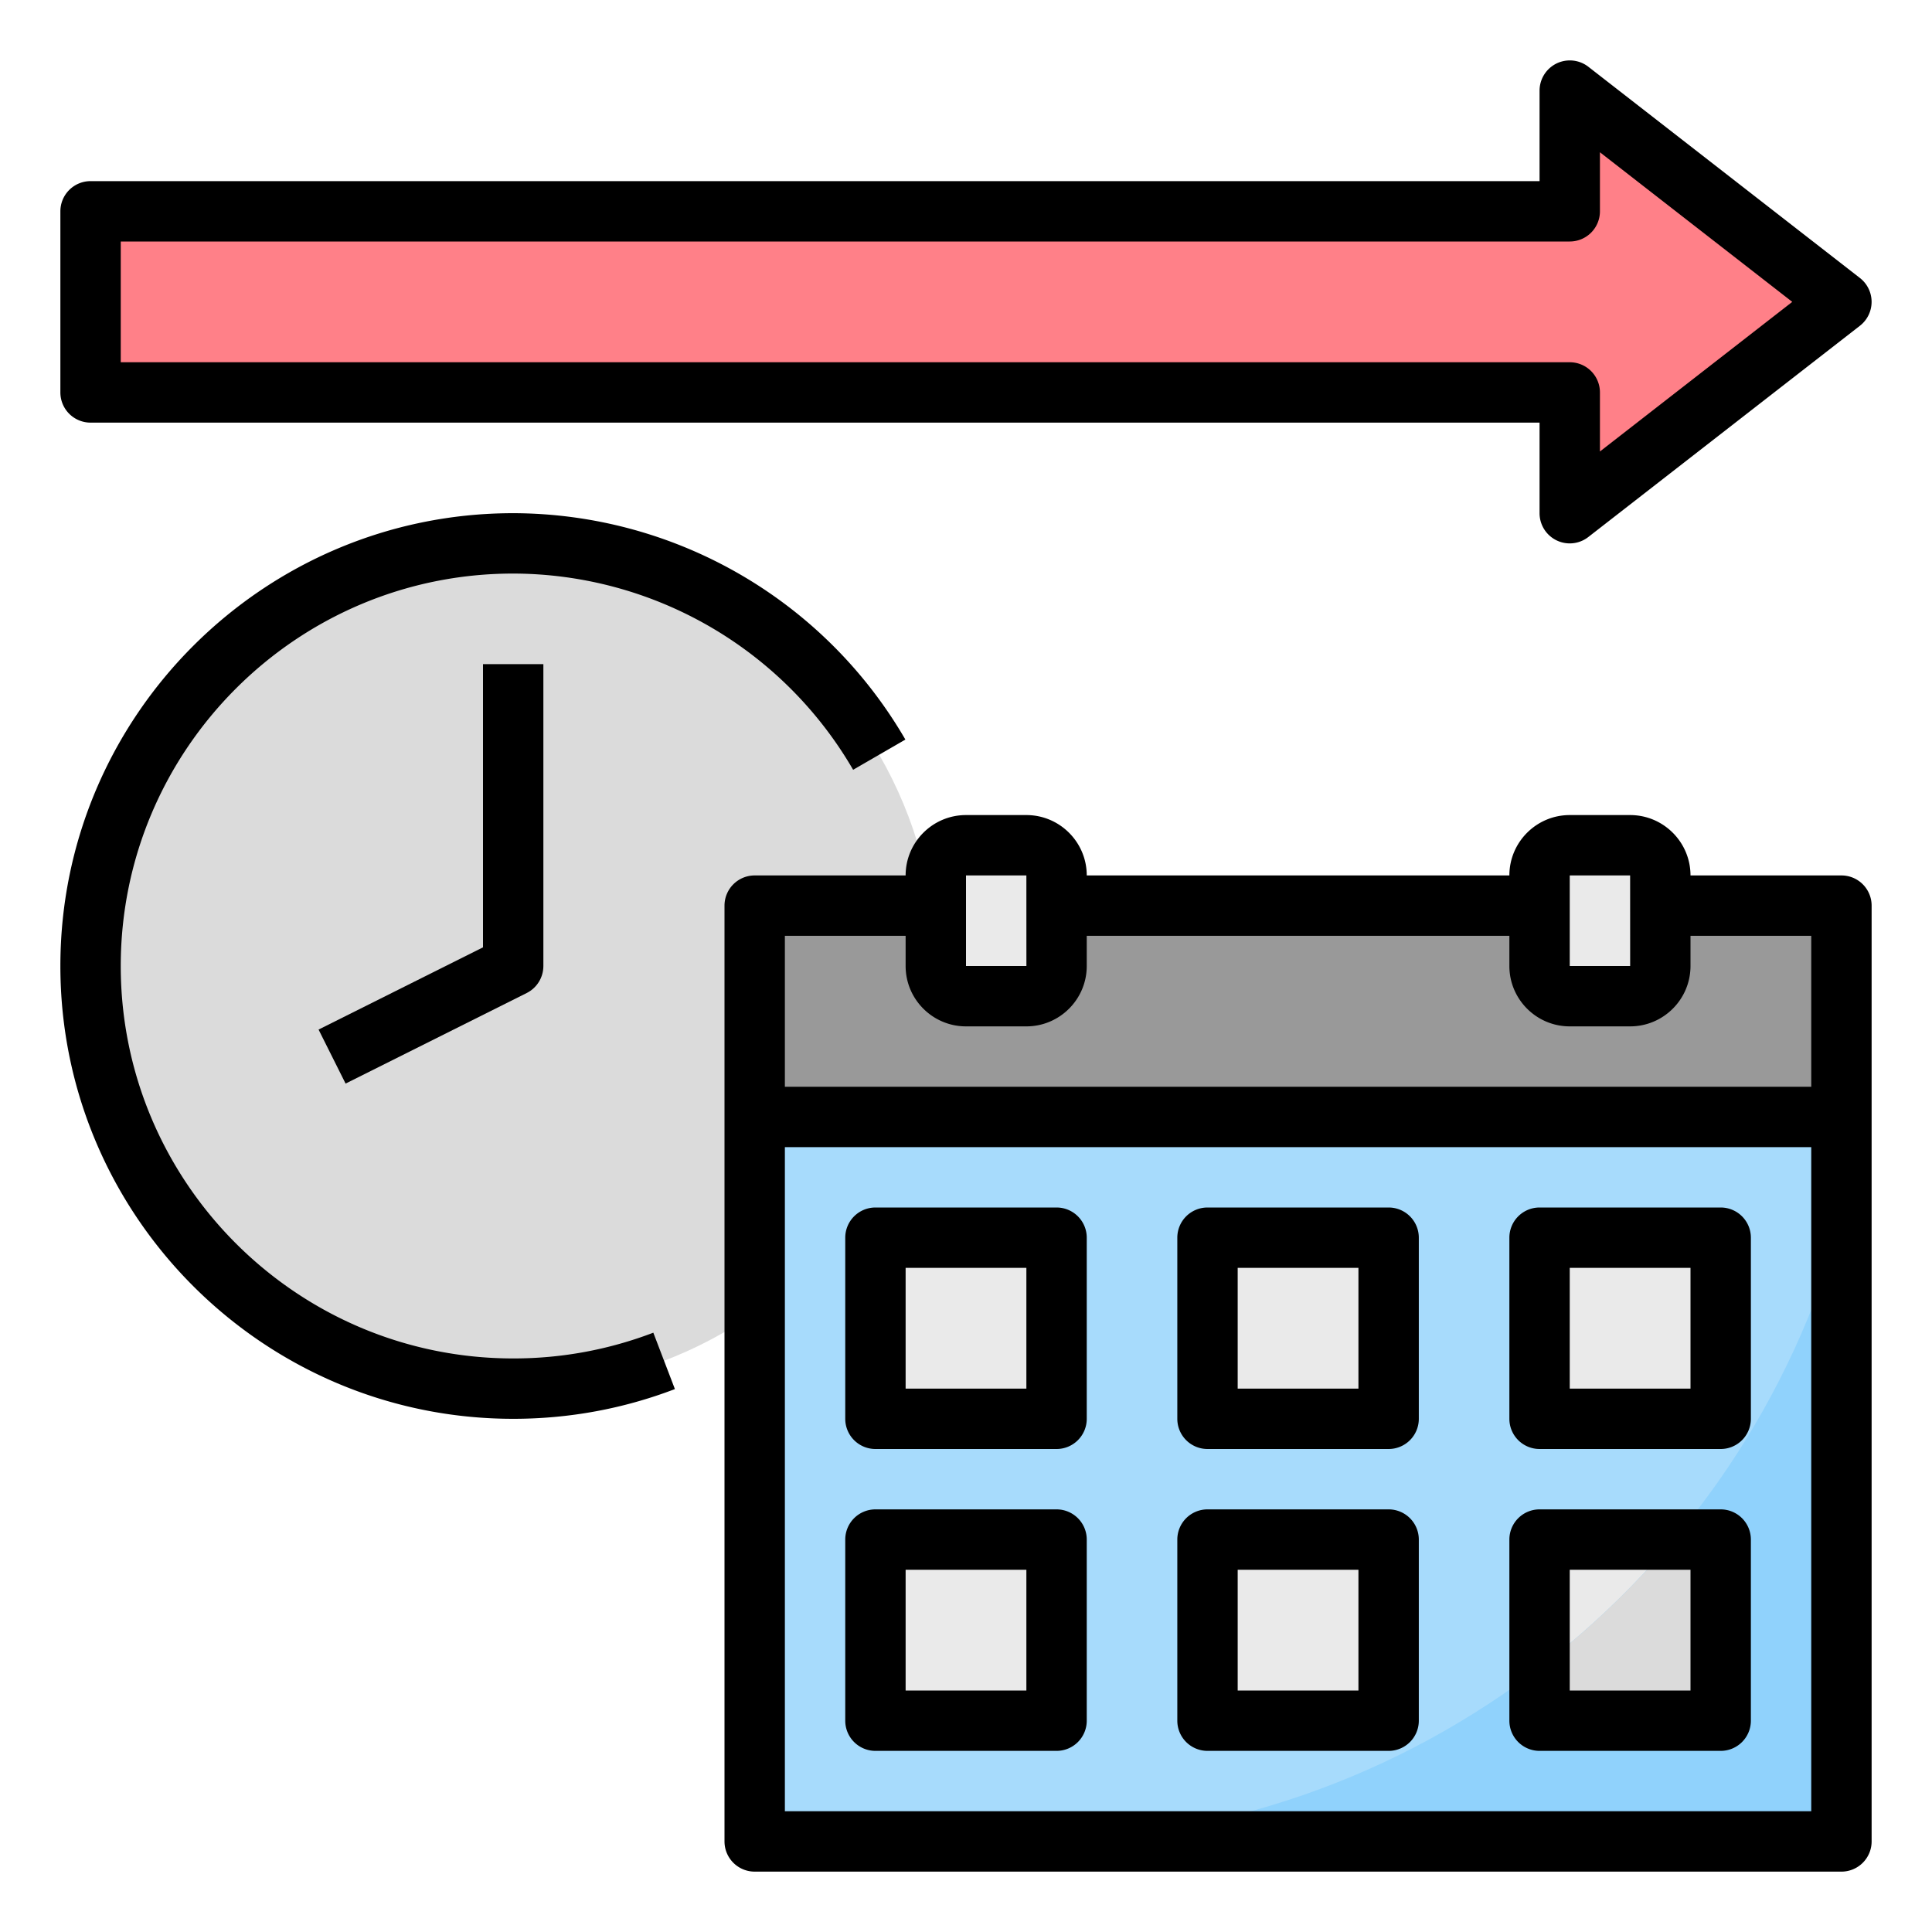
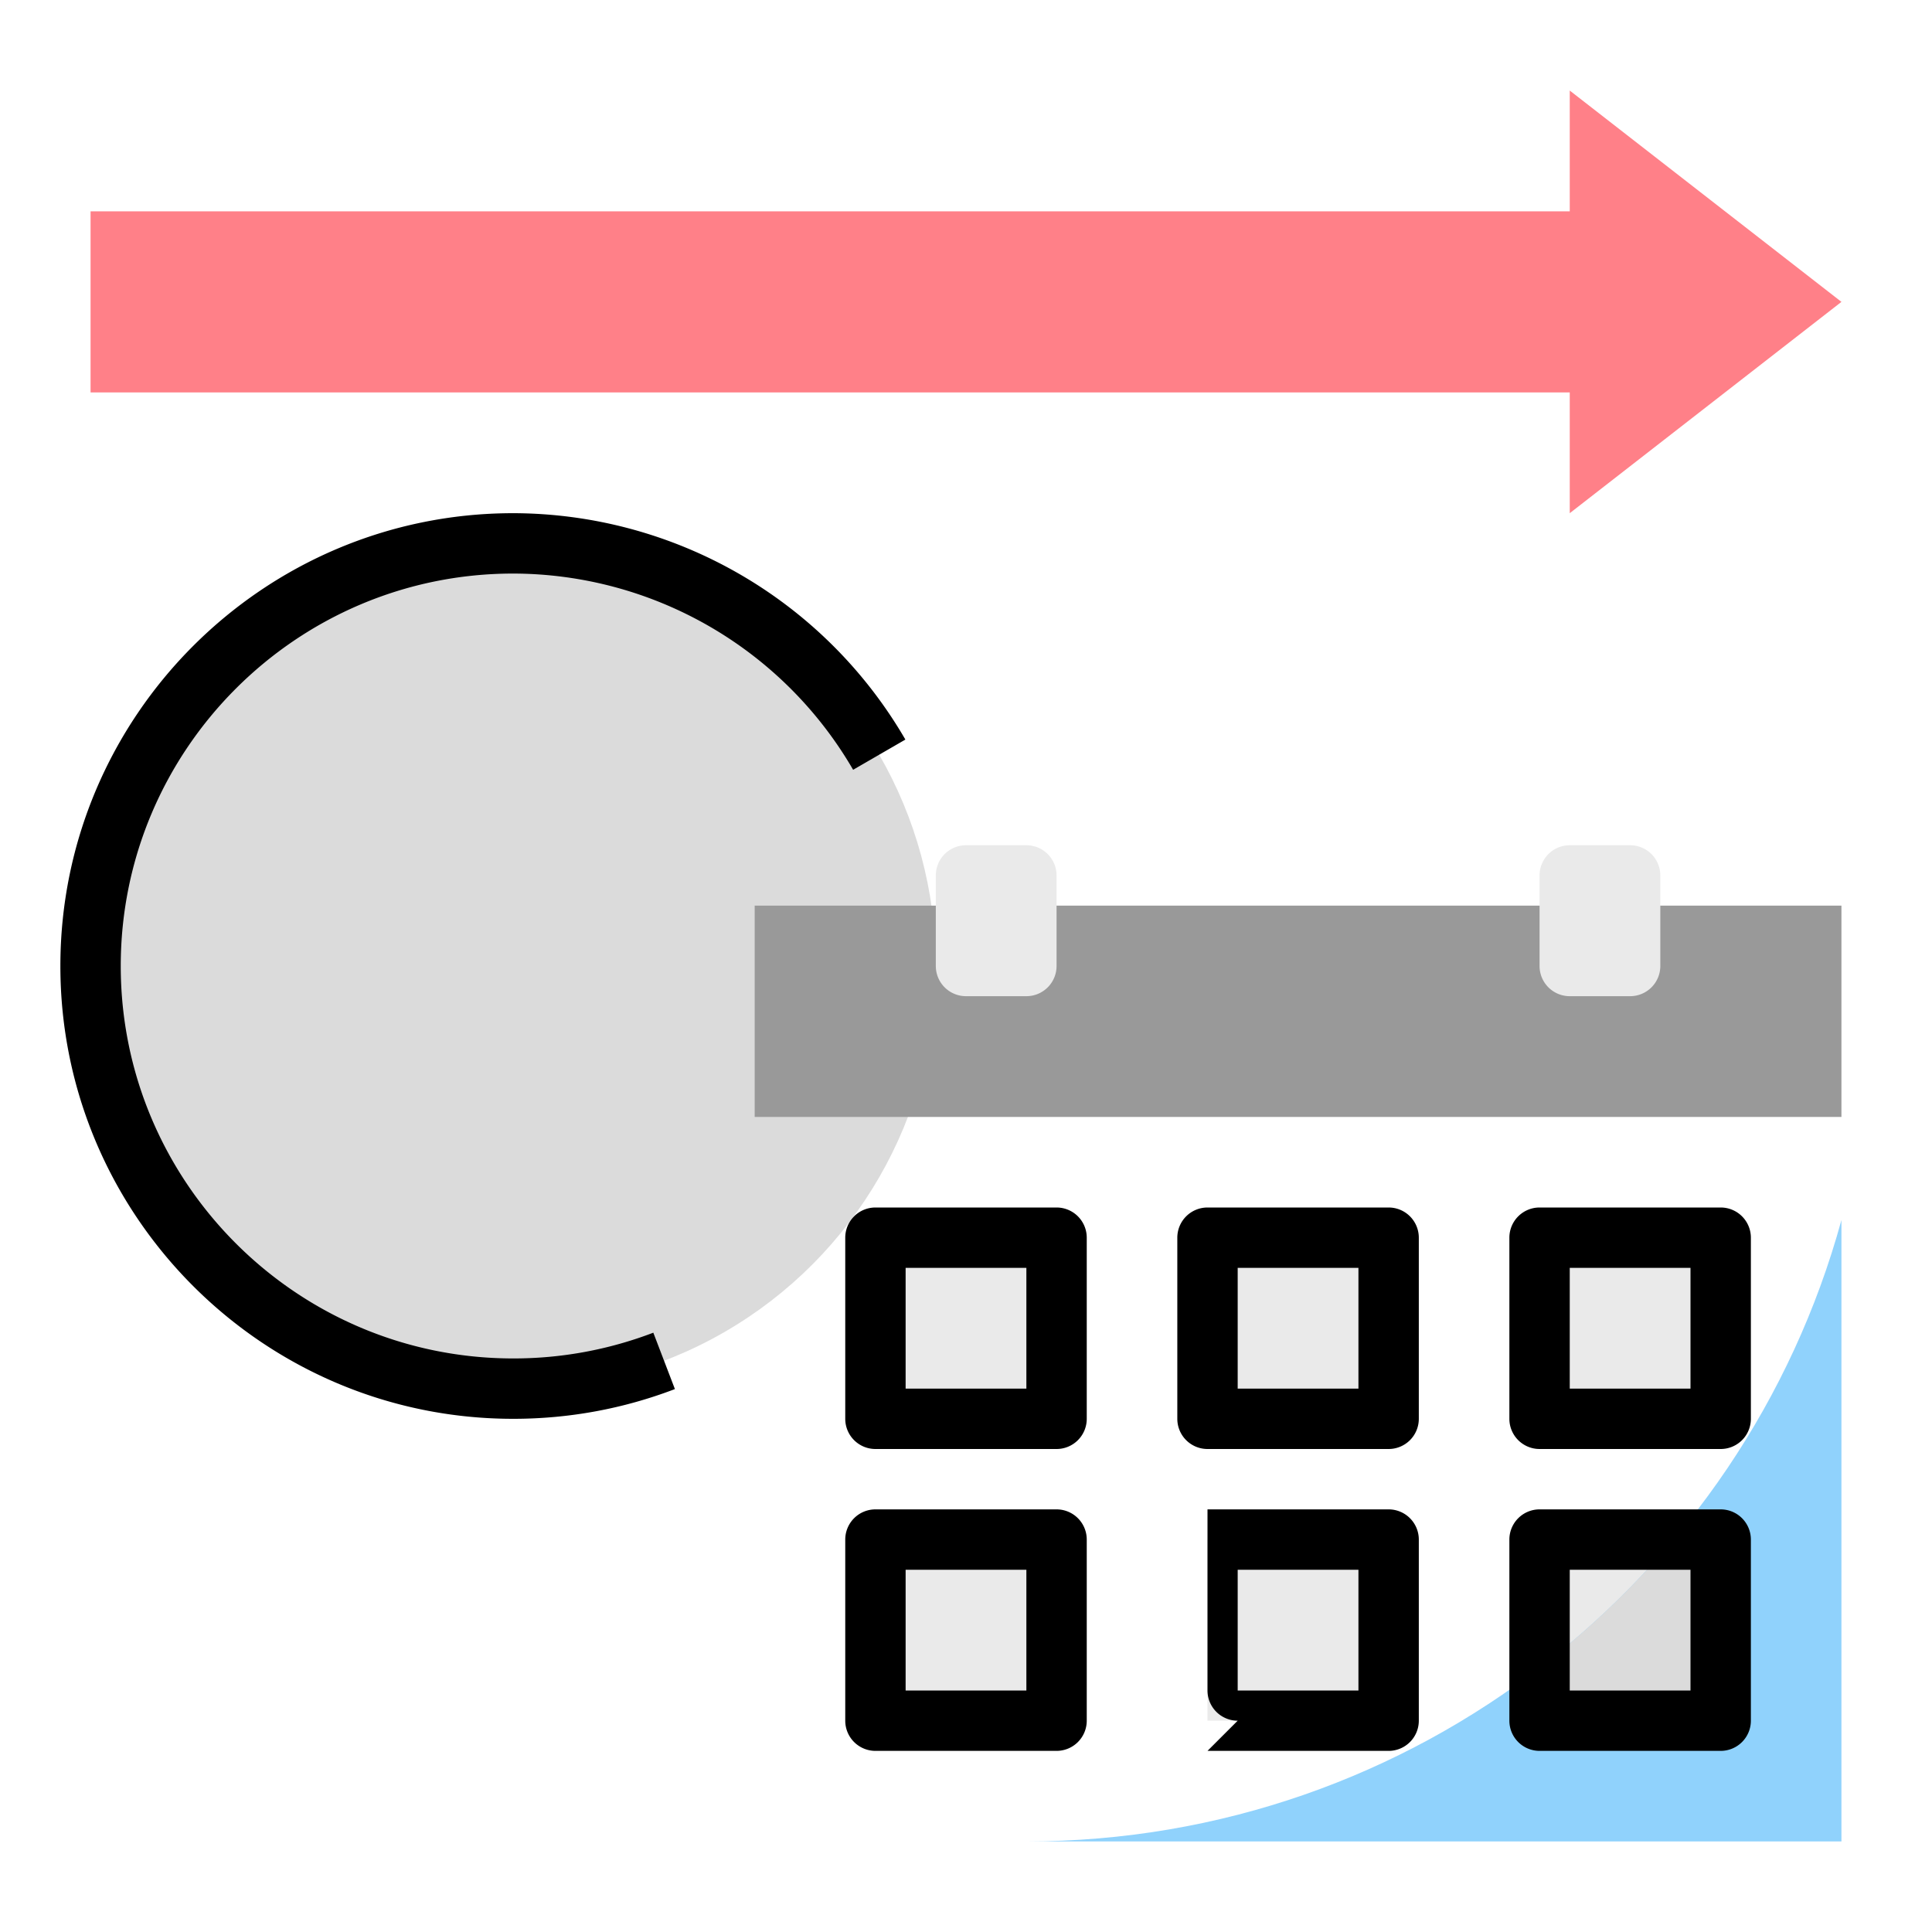
<svg xmlns="http://www.w3.org/2000/svg" version="1.1" width="512" height="512" x="0" y="0" viewBox="0 0 64 64" style="enable-background:new 0 0 512 512" xml:space="preserve">
  <g>
    <circle cx="17" cy="32" r="14" fill="#dbdbdb" opacity="1" data-original="#dbdbdb" />
-     <path fill="#a7dbfc" d="M55 30h6v31H25V30h6" opacity="1" data-original="#a7dbfc" />
    <path fill="#eaeaea" d="M51 51h6v6h-6z" opacity="1" data-original="#eaeaea" />
    <path fill="#90d2fc" d="M34 61h27V40.415C57.749 52.279 46.896 61 34 61z" opacity="1" data-original="#90d2fc" />
    <path fill="#999999" d="M25 30h36v7H25z" opacity="1" data-original="#999999" />
    <g fill="#eaeaea">
      <path d="M34 33h-2a1 1 0 0 1-1-1v-3a1 1 0 0 1 1-1h2a1 1 0 0 1 1 1v3a1 1 0 0 1-1 1zM54 33h-2a1 1 0 0 1-1-1v-3a1 1 0 0 1 1-1h2a1 1 0 0 1 1 1v3a1 1 0 0 1-1 1zM29 41h6v6h-6zM29 51h6v6h-6zM40 41h6v6h-6zM40 51h6v6h-6zM51 41h6v6h-6z" fill="#eaeaea" opacity="1" data-original="#eaeaea" />
    </g>
    <path fill="#dbdbdb" d="M51 55.243V57h6v-6h-1.558A28.182 28.182 0 0 1 51 55.243z" opacity="1" data-original="#dbdbdb" />
    <path fill="#ff8088" d="m61 10-9-7v4H3v6h49v4z" opacity="1" data-original="#ff8088" />
-     <path d="M52.614 2.21A1.002 1.002 0 0 0 51 3v3H3a1 1 0 0 0-1 1v6a1 1 0 0 0 1 1h48v3a1 1 0 0 0 1.614.79l9-7a1.003 1.003 0 0 0 0-1.58zM53 14.956V13a1 1 0 0 0-1-1H4V8h48a1 1 0 0 0 1-1V5.044L59.371 10zM61 29h-5c0-1.103-.897-2-2-2h-2c-1.103 0-2 .897-2 2H36c0-1.103-.897-2-2-2h-2c-1.103 0-2 .897-2 2h-5a1 1 0 0 0-1 1v31a1 1 0 0 0 1 1h36a1 1 0 0 0 1-1V30a1 1 0 0 0-1-1zm-9 0h2l.001 3H52zm-20 0h2l.001 3H32zm28 31H26V38h34zm0-24H26v-5h4v1c0 1.103.897 2 2 2h2c1.103 0 2-.897 2-2v-1h14v1c0 1.103.897 2 2 2h2c1.103 0 2-.897 2-2v-1h4z" fill="#000000" opacity="1" data-original="#000000" />
-     <path d="M29 48h6a1 1 0 0 0 1-1v-6a1 1 0 0 0-1-1h-6a1 1 0 0 0-1 1v6a1 1 0 0 0 1 1zm1-6h4v4h-4zM29 58h6a1 1 0 0 0 1-1v-6a1 1 0 0 0-1-1h-6a1 1 0 0 0-1 1v6a1 1 0 0 0 1 1zm1-6h4v4h-4zM40 48h6a1 1 0 0 0 1-1v-6a1 1 0 0 0-1-1h-6a1 1 0 0 0-1 1v6a1 1 0 0 0 1 1zm1-6h4v4h-4zM40 58h6a1 1 0 0 0 1-1v-6a1 1 0 0 0-1-1h-6a1 1 0 0 0-1 1v6a1 1 0 0 0 1 1zm1-6h4v4h-4zM51 48h6a1 1 0 0 0 1-1v-6a1 1 0 0 0-1-1h-6a1 1 0 0 0-1 1v6a1 1 0 0 0 1 1zm1-6h4v4h-4zM51 58h6a1 1 0 0 0 1-1v-6a1 1 0 0 0-1-1h-6a1 1 0 0 0-1 1v6a1 1 0 0 0 1 1zm1-6h4v4h-4zM28.261 25.5l1.731-1.001A15.056 15.056 0 0 0 17 17C8.729 17 2 23.729 2 32s6.729 15 15 15c1.846 0 3.649-.332 5.357-.985l-.715-1.868A12.939 12.939 0 0 1 17 45C9.832 45 4 39.168 4 32s5.832-13 13-13a13.05 13.05 0 0 1 11.261 6.5z" fill="#000000" opacity="1" data-original="#000000" />
-     <path d="m16 31.382-5.447 2.724.895 1.789 6-3c.338-.17.552-.516.552-.895V22h-2z" fill="#000000" opacity="1" data-original="#000000" />
+     <path d="M29 48h6a1 1 0 0 0 1-1v-6a1 1 0 0 0-1-1h-6a1 1 0 0 0-1 1v6a1 1 0 0 0 1 1zm1-6h4v4h-4zM29 58h6a1 1 0 0 0 1-1v-6a1 1 0 0 0-1-1h-6a1 1 0 0 0-1 1v6a1 1 0 0 0 1 1zm1-6h4v4h-4zM40 48h6a1 1 0 0 0 1-1v-6a1 1 0 0 0-1-1h-6a1 1 0 0 0-1 1v6a1 1 0 0 0 1 1zm1-6h4v4h-4zM40 58h6a1 1 0 0 0 1-1v-6a1 1 0 0 0-1-1h-6v6a1 1 0 0 0 1 1zm1-6h4v4h-4zM51 48h6a1 1 0 0 0 1-1v-6a1 1 0 0 0-1-1h-6a1 1 0 0 0-1 1v6a1 1 0 0 0 1 1zm1-6h4v4h-4zM51 58h6a1 1 0 0 0 1-1v-6a1 1 0 0 0-1-1h-6a1 1 0 0 0-1 1v6a1 1 0 0 0 1 1zm1-6h4v4h-4zM28.261 25.5l1.731-1.001A15.056 15.056 0 0 0 17 17C8.729 17 2 23.729 2 32s6.729 15 15 15c1.846 0 3.649-.332 5.357-.985l-.715-1.868A12.939 12.939 0 0 1 17 45C9.832 45 4 39.168 4 32s5.832-13 13-13a13.05 13.05 0 0 1 11.261 6.5z" fill="#000000" opacity="1" data-original="#000000" />
  </g>
</svg>